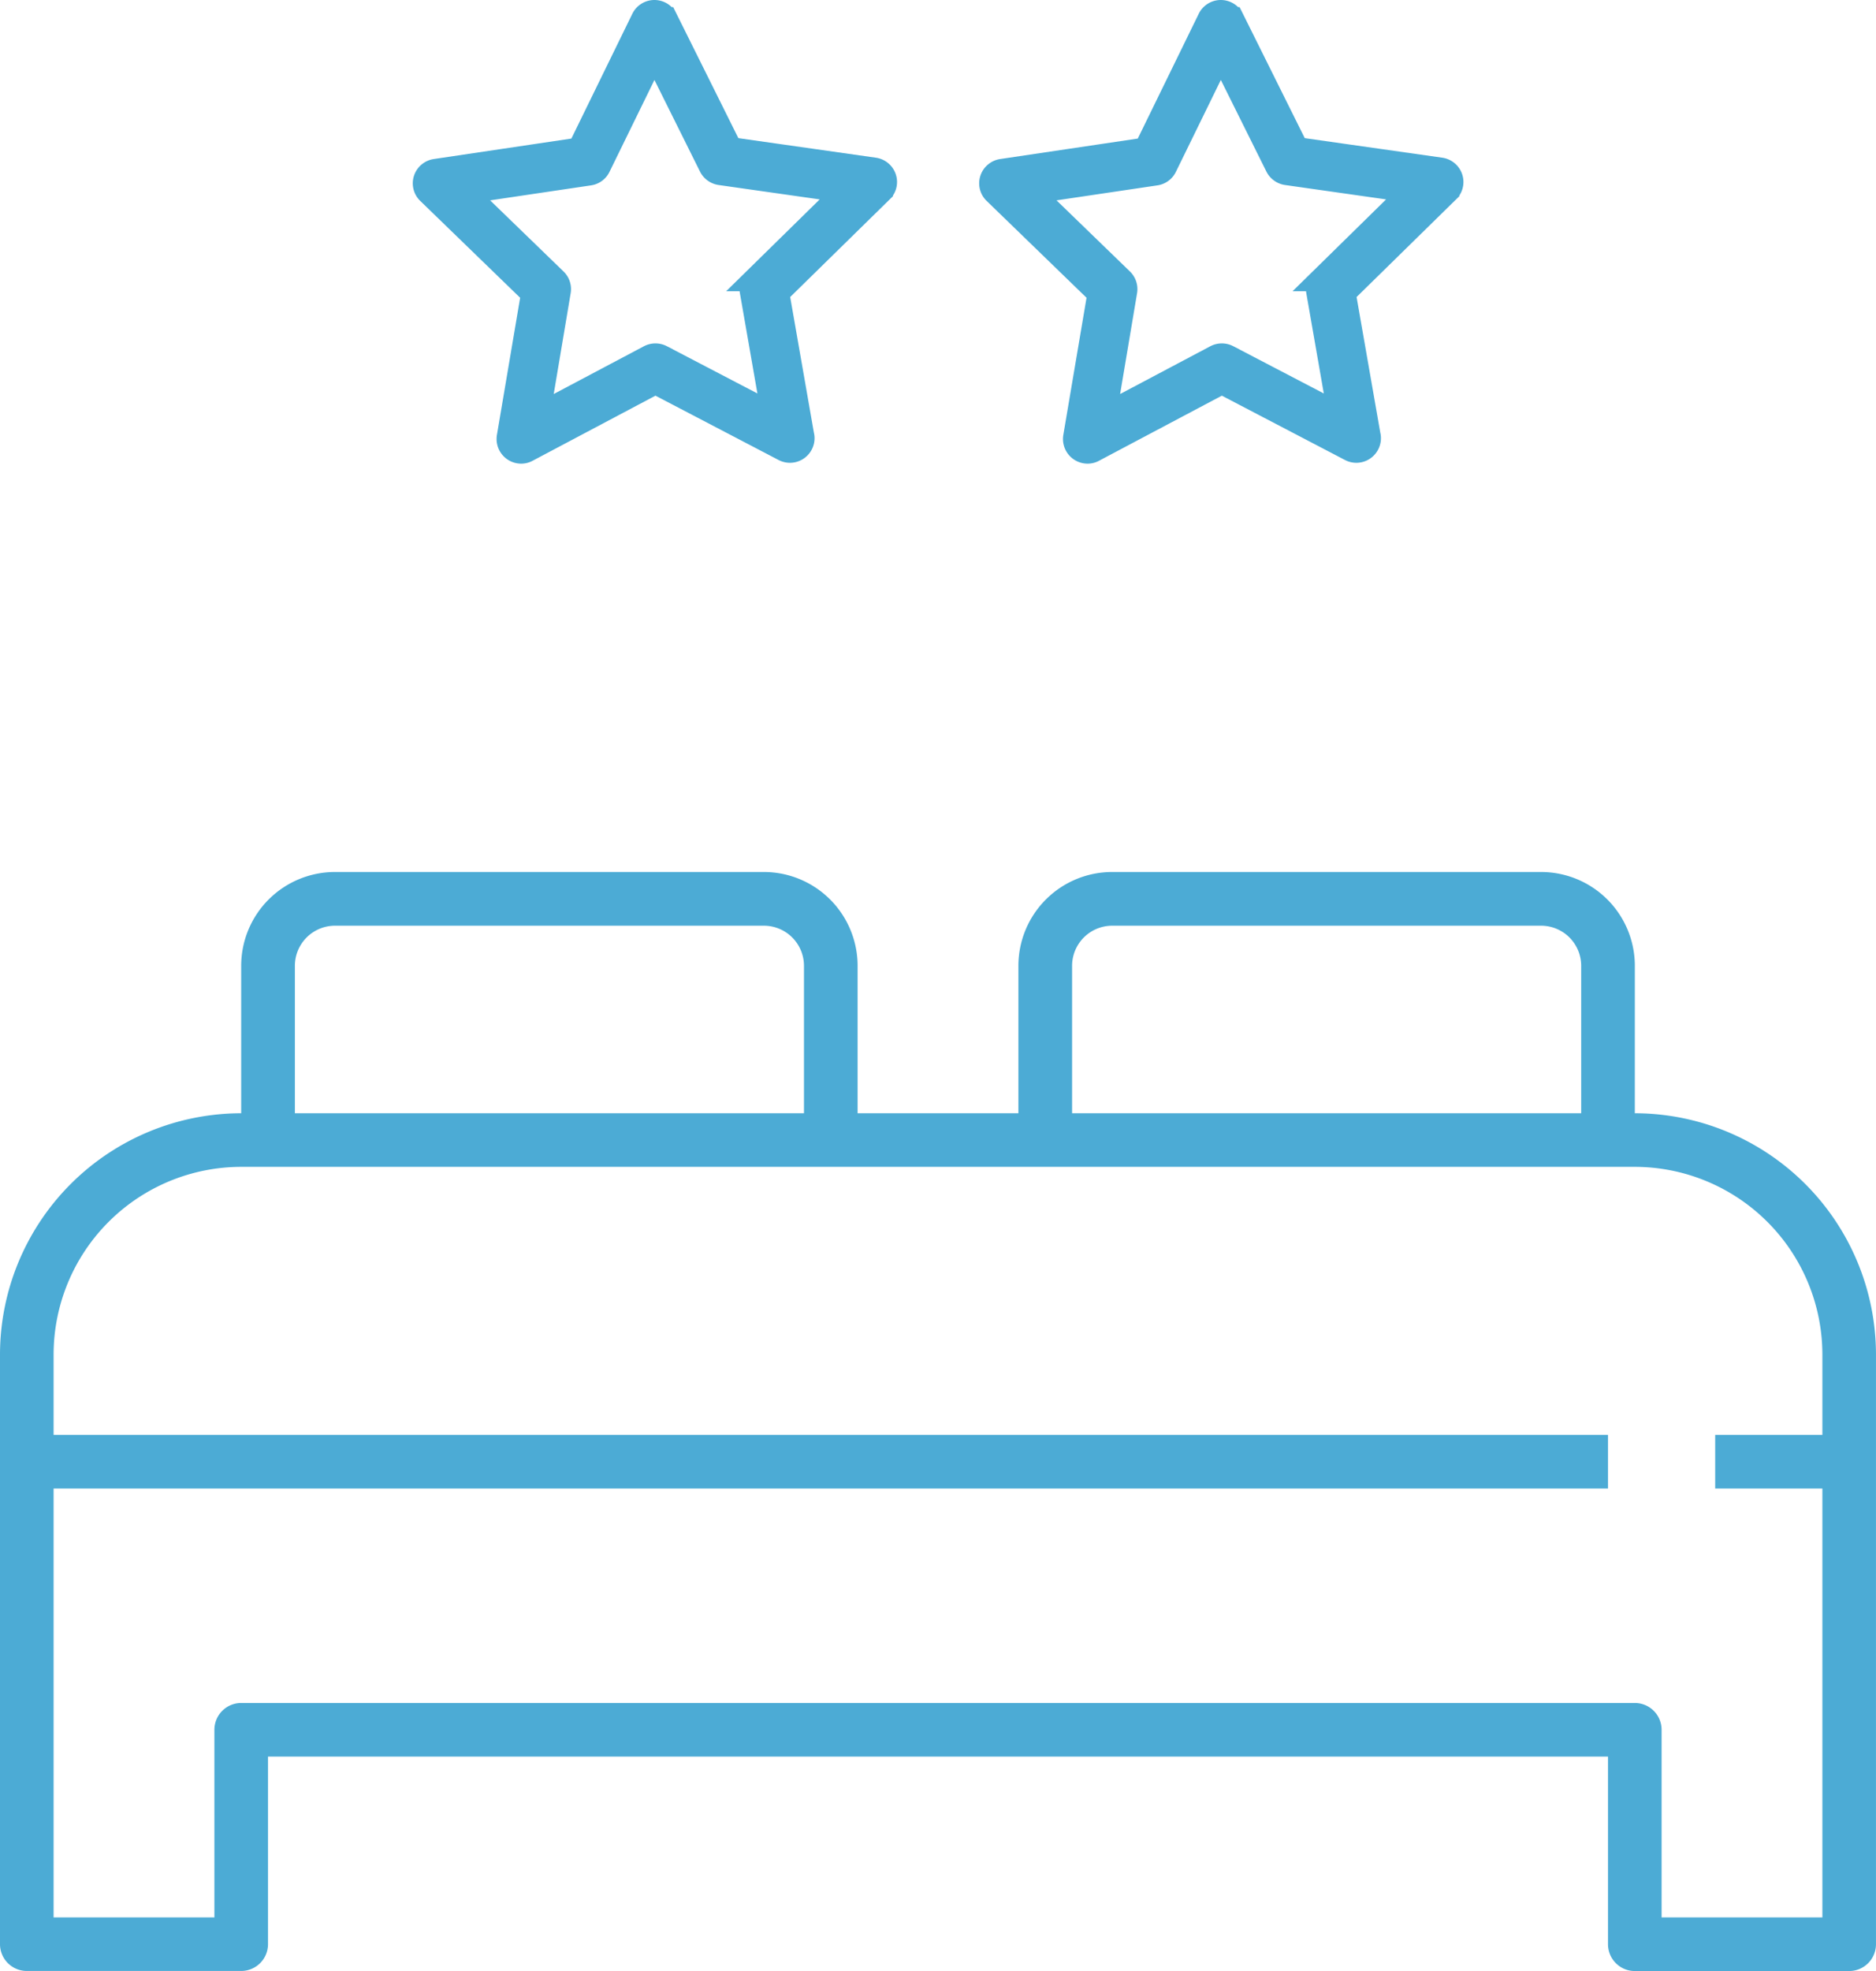
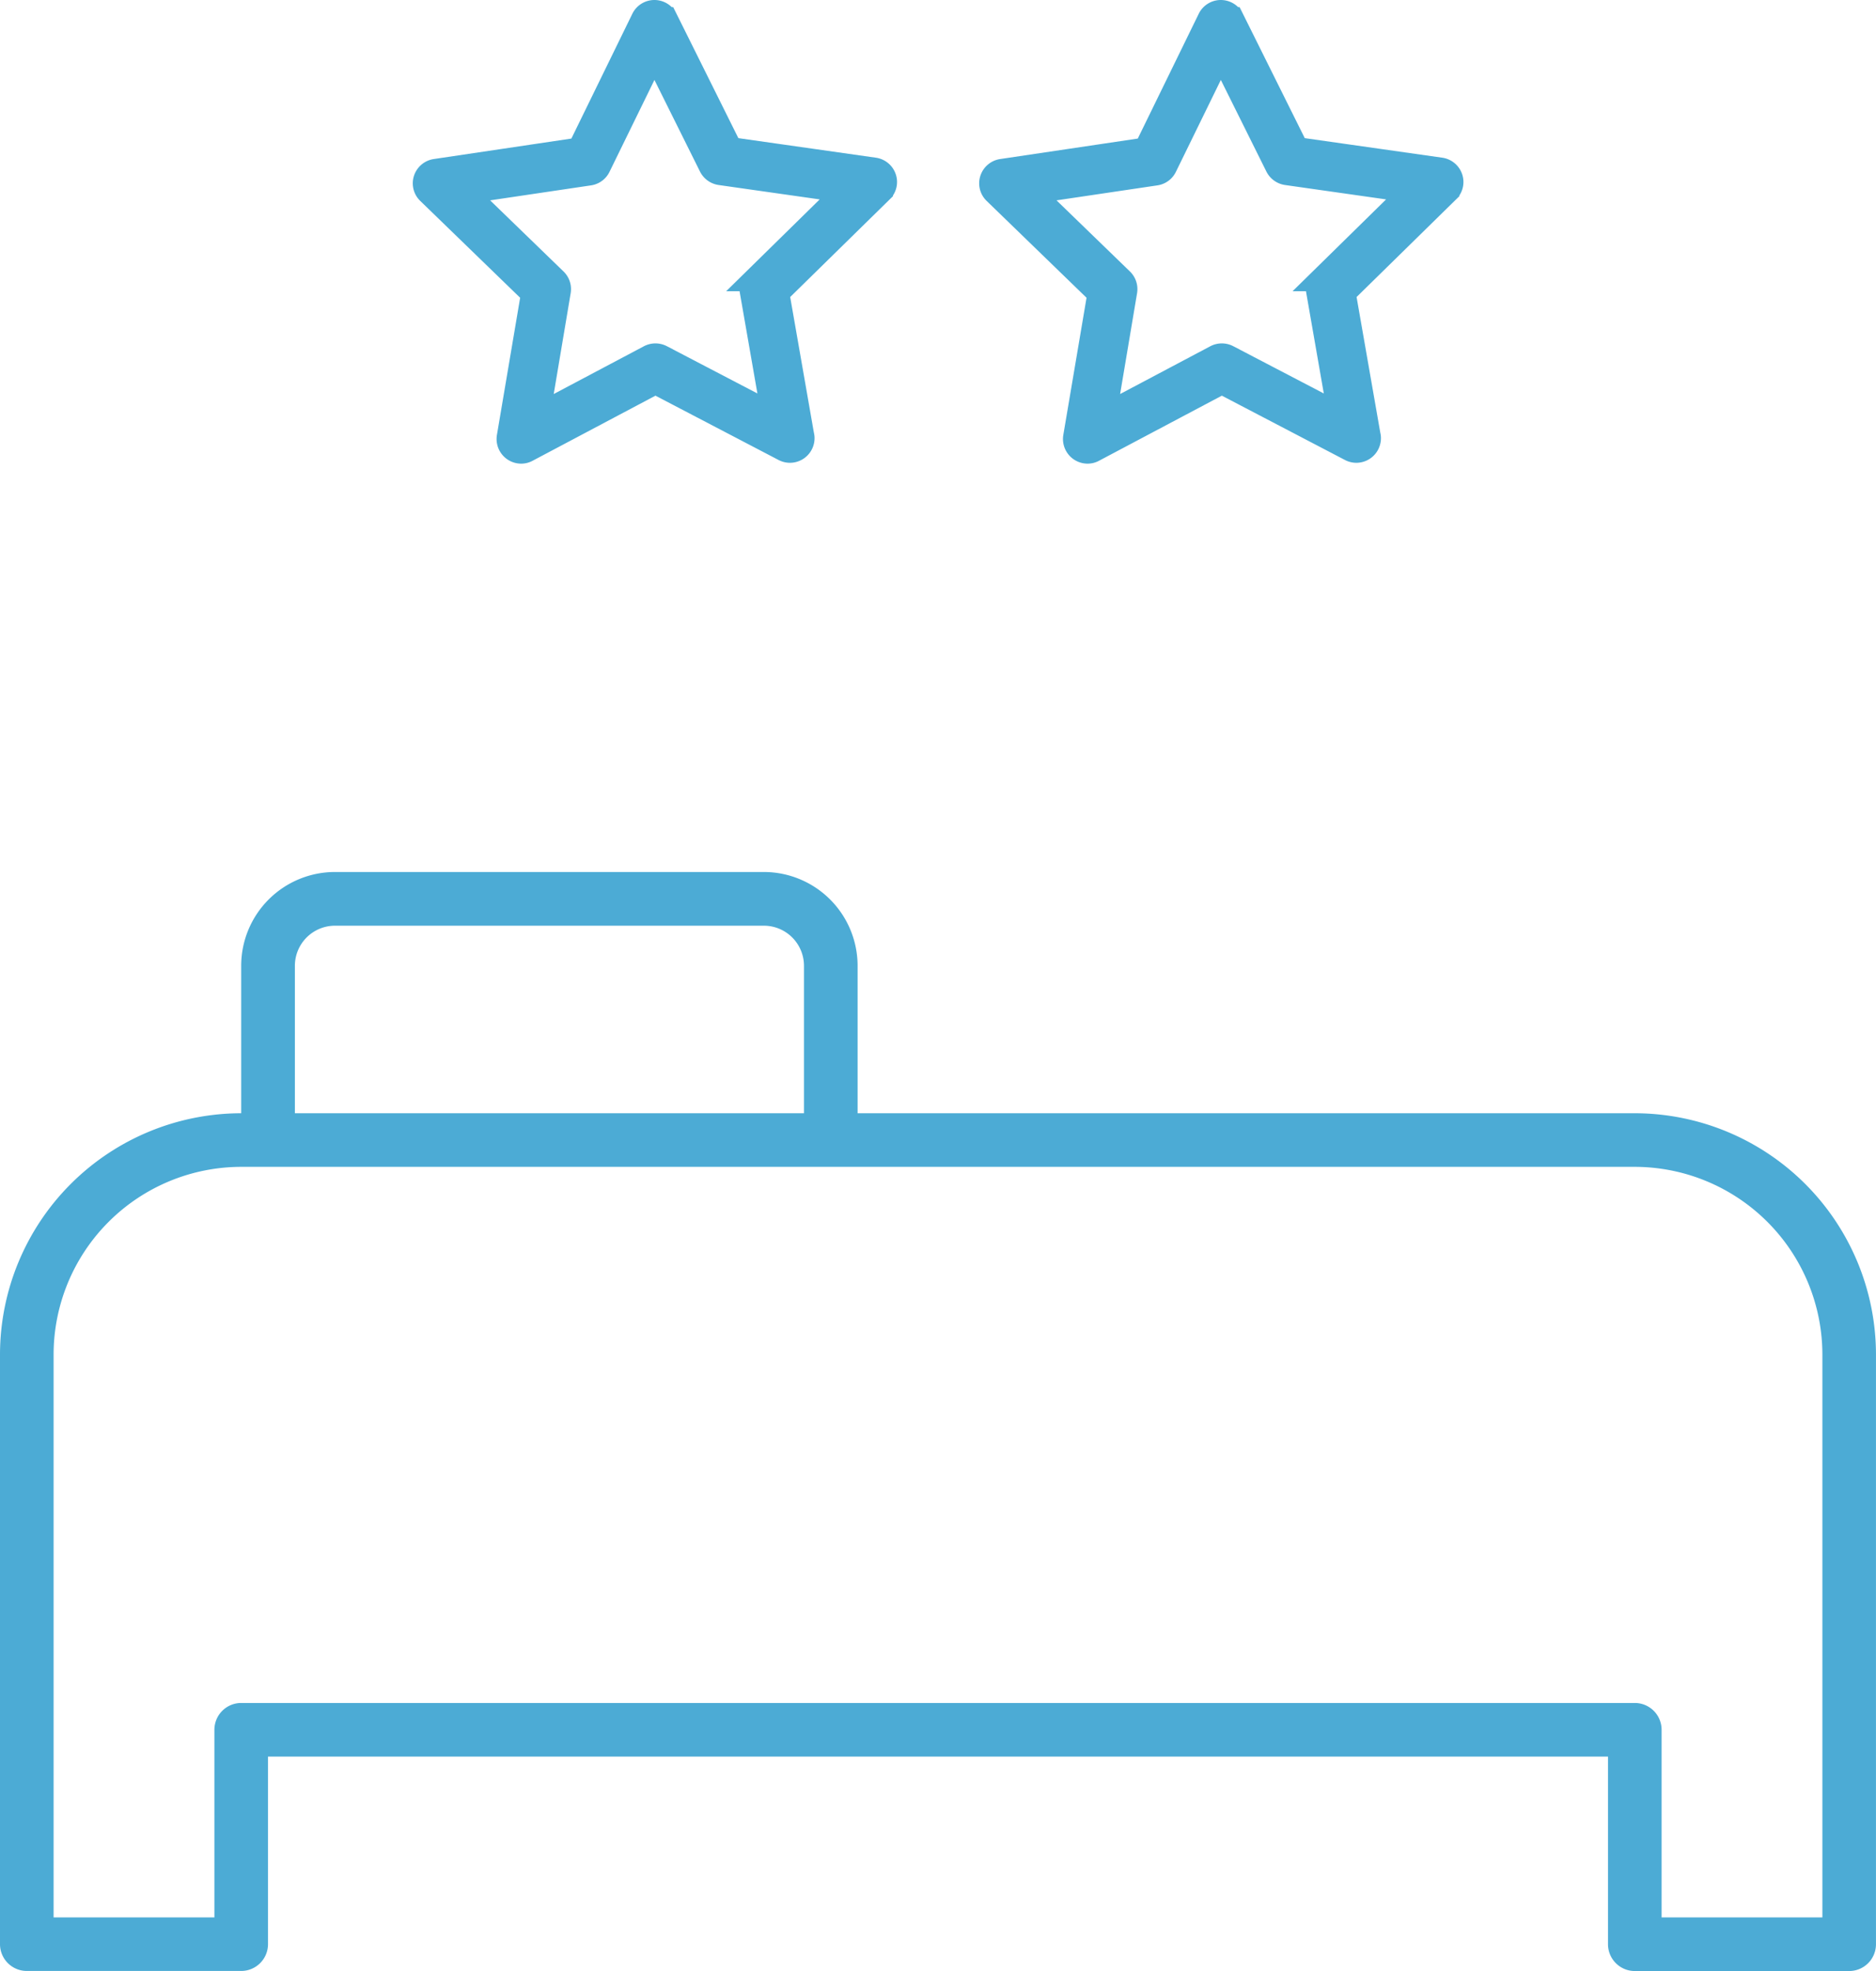
<svg xmlns="http://www.w3.org/2000/svg" width="79.492" height="83.5" viewBox="0 0 79.492 83.5">
  <g transform="translate(-945.51 -343.5)">
    <g transform="translate(963.494 344)">
      <path d="M19.5,18.056a.545.545,0,0,0-.437-.369l-6.091-.866-2.741-5.51a.543.543,0,0,0-.485-.3h0a.54.54,0,0,0-.485.3l-2.7,5.526-6.091.906a.545.545,0,0,0-.437.369.535.535,0,0,0,.14.553l4.42,4.284L3.565,29.02a.544.544,0,0,0,.533.633.514.514,0,0,0,.252-.064l5.438-2.881,5.454,2.849a.553.553,0,0,0,.248.06h0a.544.544,0,0,0,.541-.541.423.423,0,0,0-.016-.124l-1.054-6.031,4.392-4.308A.53.53,0,0,0,19.5,18.056Zm-5.49,4.292a.535.535,0,0,0-.152.481l.918,5.262-4.737-2.472a.548.548,0,0,0-.5,0l-4.721,2.5.886-5.27a.54.54,0,0,0-.156-.477L1.709,18.653l5.286-.785a.537.537,0,0,0,.4-.3l2.348-4.8,2.38,4.785a.551.551,0,0,0,.409.3l5.29.753Z" transform="translate(0 -11.011)" fill="#4cabd5" stroke="#4cabd5" stroke-width="1" />
    </g>
    <g transform="translate(945.51 380.441)">
      <path d="M80.356,74.339H71.271A1.136,1.136,0,0,1,70.136,73.2V65.254H13.356V73.2a1.136,1.136,0,0,1-1.136,1.136H3.136A1.136,1.136,0,0,1,2,73.2V48.22A10.232,10.232,0,0,1,12.22,38H71.271a10.232,10.232,0,0,1,10.22,10.22V73.2A1.136,1.136,0,0,1,80.356,74.339Zm-7.949-2.271H79.22V48.22a7.958,7.958,0,0,0-7.949-7.949H12.22A7.958,7.958,0,0,0,4.271,48.22V72.068h6.814V64.119a1.136,1.136,0,0,1,1.136-1.136H71.271a1.136,1.136,0,0,1,1.136,1.136Z" transform="translate(-2 -27.78)" fill="#4cabd5" />
-       <path d="M66,50h5.678v2.271H66Z" transform="translate(6.678 -26.153)" fill="#4cabd5" />
-       <path d="M3,50H70v2.271H3Z" transform="translate(-1.864 -26.153)" fill="#4cabd5" />
-       <path d="M66.119,40.356H63.847V32.975a1.7,1.7,0,0,0-1.7-1.7H43.975a1.7,1.7,0,0,0-1.7,1.7v7.381H40V32.975A3.975,3.975,0,0,1,43.975,29h18.17a3.975,3.975,0,0,1,3.975,3.975Z" transform="translate(3.153 -29)" fill="#4cabd5" />
      <path d="M37.119,40.356H34.847V32.975a1.7,1.7,0,0,0-1.7-1.7H14.975a1.7,1.7,0,0,0-1.7,1.7v7.381H11V32.975A3.975,3.975,0,0,1,14.975,29H33.144a3.975,3.975,0,0,1,3.975,3.975Z" transform="translate(-0.78 -29)" fill="#4cabd5" />
    </g>
    <g transform="translate(987.494 344)">
      <path d="M19.5,18.056a.545.545,0,0,0-.437-.369l-6.091-.866-2.741-5.51a.543.543,0,0,0-.485-.3h0a.54.54,0,0,0-.485.3l-2.7,5.526-6.091.906a.545.545,0,0,0-.437.369.535.535,0,0,0,.14.553l4.42,4.284L3.565,29.02a.544.544,0,0,0,.533.633.514.514,0,0,0,.252-.064l5.438-2.881,5.454,2.849a.553.553,0,0,0,.248.06h0a.544.544,0,0,0,.541-.541.423.423,0,0,0-.016-.124l-1.054-6.031,4.392-4.308A.53.53,0,0,0,19.5,18.056Zm-5.49,4.292a.535.535,0,0,0-.152.481l.918,5.262-4.737-2.472a.548.548,0,0,0-.5,0l-4.721,2.5.886-5.27a.54.54,0,0,0-.156-.477L1.709,18.653l5.286-.785a.537.537,0,0,0,.4-.3l2.348-4.8,2.38,4.785a.551.551,0,0,0,.409.3l5.29.753Z" transform="translate(0 -11.011)" fill="#4cabd5" stroke="#4cabd5" stroke-width="1" />
    </g>
  </g>
</svg>